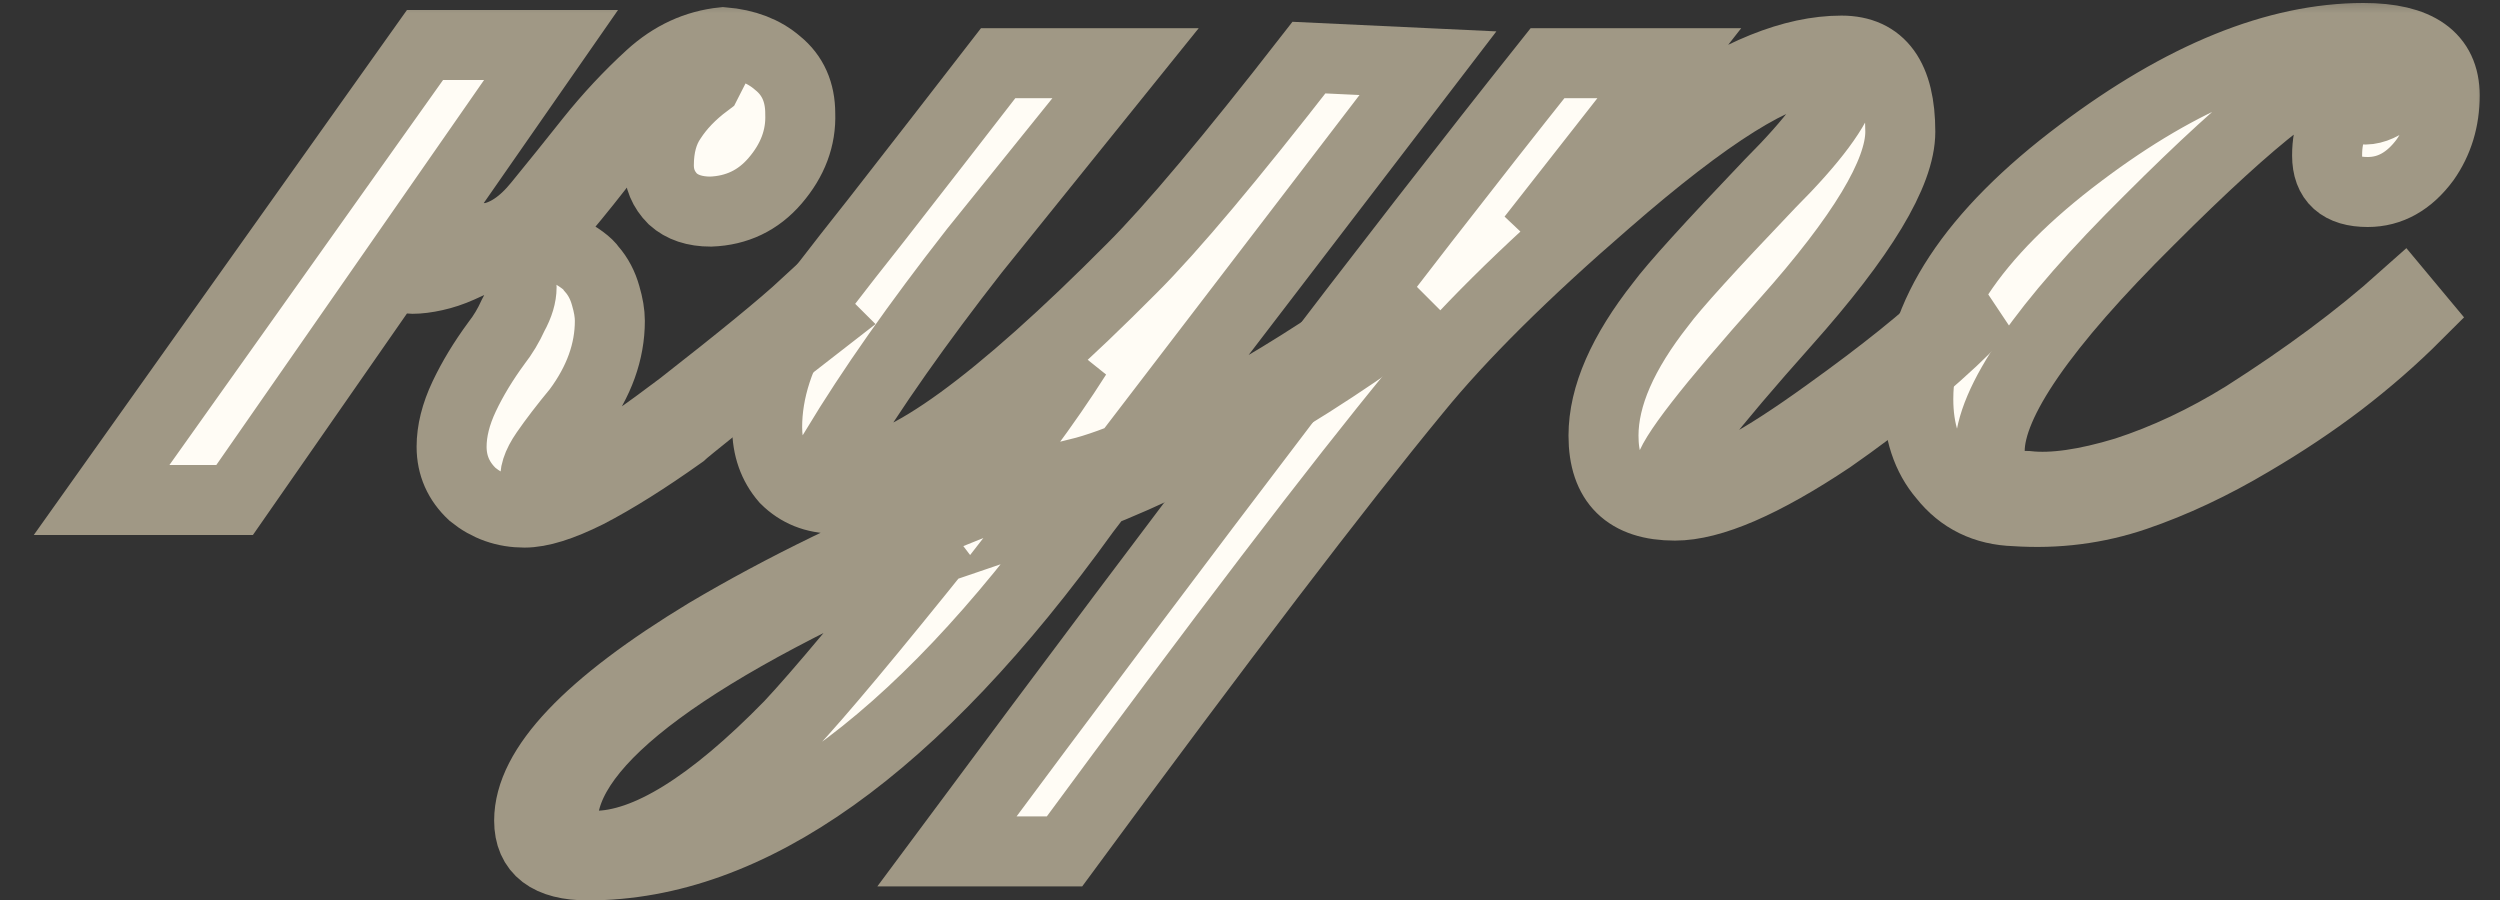
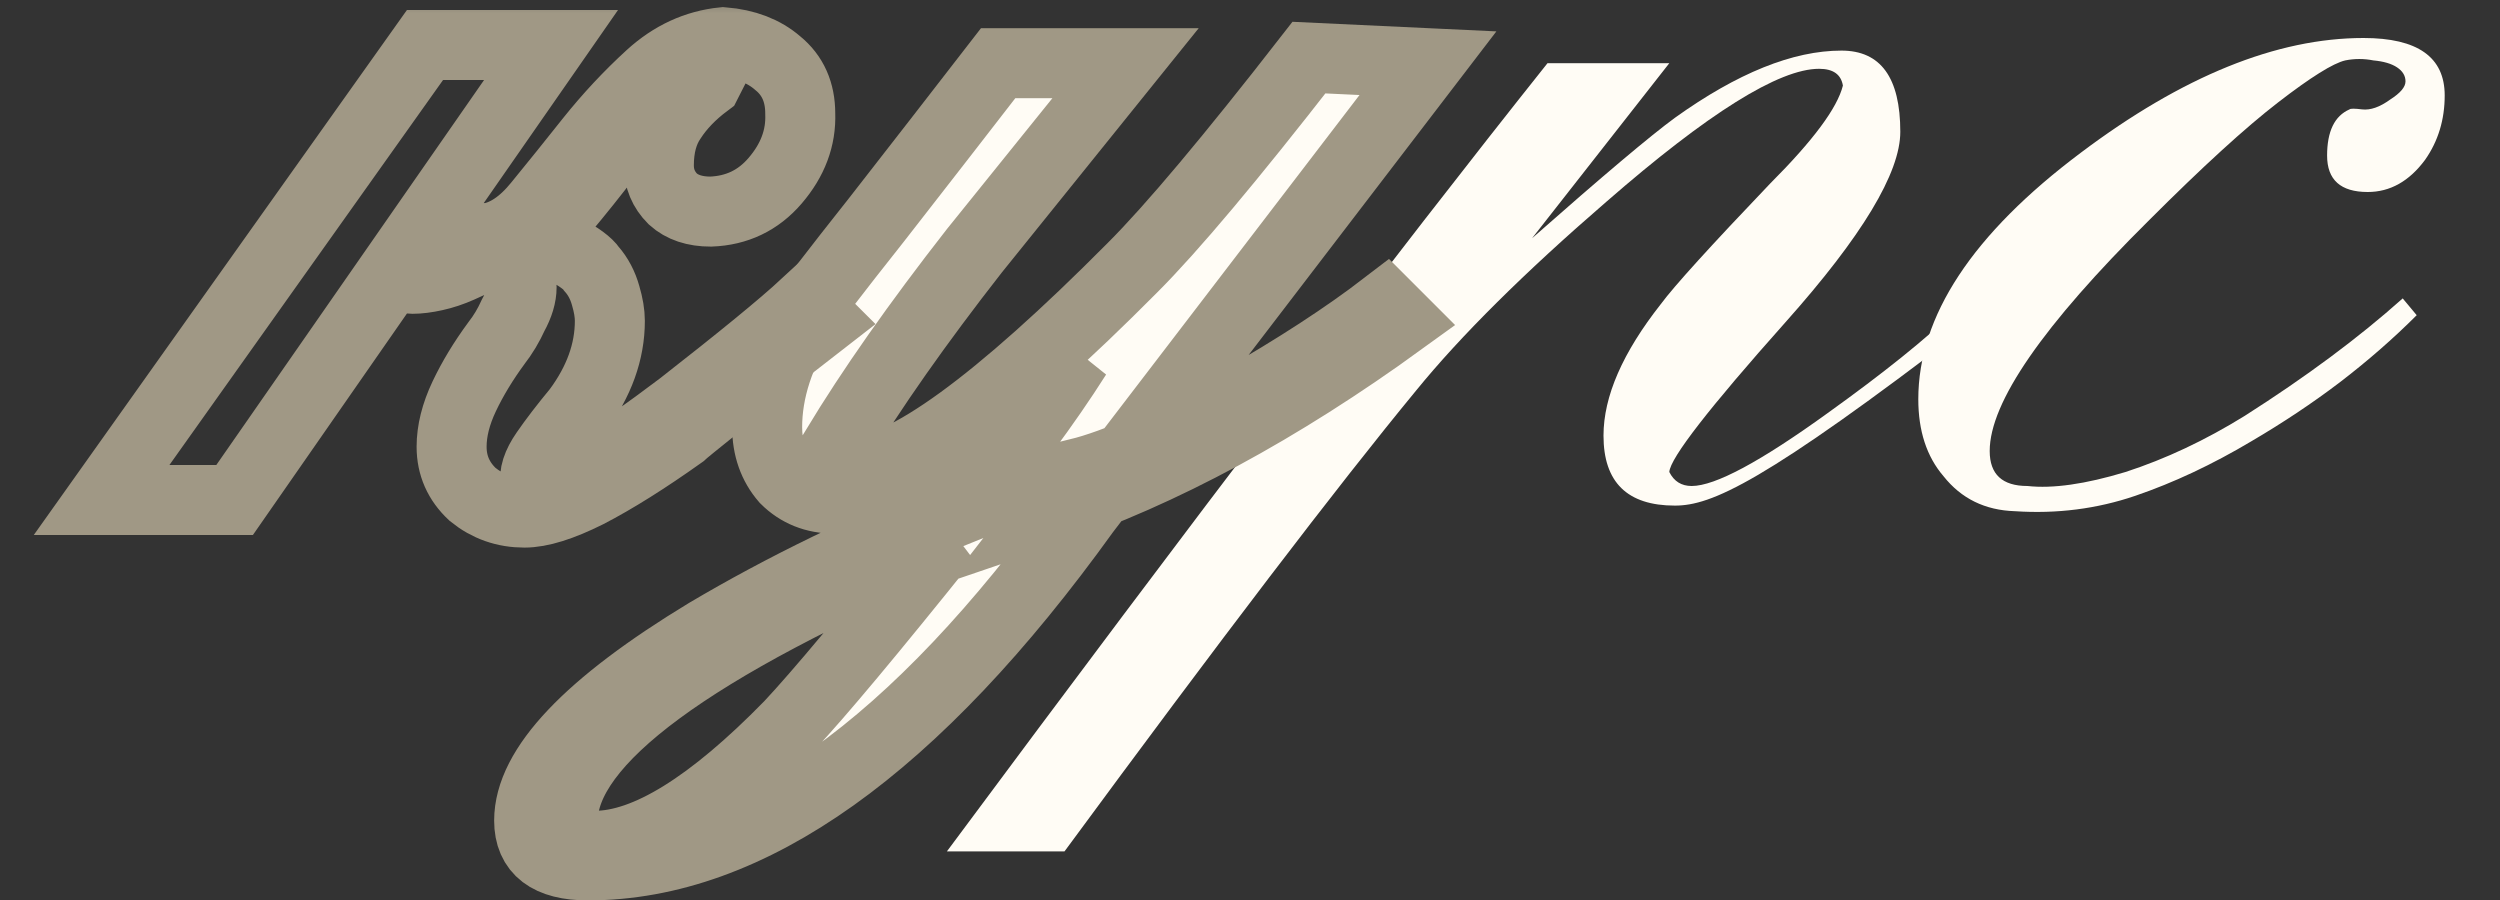
<svg xmlns="http://www.w3.org/2000/svg" width="50" height="18" viewBox="0 0 50 18" fill="none">
  <rect x="0" y="0" width="50" height="18" fill="#333333" stroke="none" />
  <mask id="path-1-outside-1_460_989" maskUnits="userSpaceOnUse" x="0.032" y="-0.24" width="50" height="19" fill="black">
    <rect fill="white" x="0.032" y="-0.24" width="50" height="19" />
    <path d="M4.692 10H2.032L8.5 0.9H11.021L4.692 10ZM11.832 5.38C11.963 5.529 12.056 5.707 12.113 5.912C12.168 6.099 12.197 6.267 12.197 6.416C12.197 7.032 11.982 7.629 11.553 8.208C11.291 8.525 11.076 8.805 10.909 9.048C10.741 9.291 10.675 9.496 10.713 9.664L10.825 9.72H10.964C11.114 9.72 11.422 9.589 11.889 9.328C12.355 9.048 12.934 8.647 13.624 8.124C14.222 7.657 14.726 7.256 15.136 6.92C15.547 6.584 15.874 6.304 16.116 6.08L16.453 6.416C15.538 7.125 14.847 7.676 14.38 8.068C13.914 8.441 13.662 8.647 13.624 8.684C12.915 9.188 12.29 9.58 11.748 9.86C11.226 10.121 10.806 10.252 10.489 10.252C10.097 10.252 9.751 10.131 9.452 9.888C9.172 9.627 9.032 9.309 9.032 8.936C9.032 8.619 9.116 8.283 9.284 7.928C9.452 7.573 9.667 7.219 9.928 6.864C10.059 6.696 10.171 6.509 10.264 6.304C10.377 6.099 10.432 5.912 10.432 5.744C10.432 5.576 10.367 5.436 10.236 5.324C10.124 5.212 9.919 5.156 9.62 5.156C9.508 5.212 9.368 5.277 9.2 5.352C9.032 5.427 8.864 5.483 8.696 5.52C8.528 5.557 8.379 5.576 8.248 5.576C8.136 5.576 8.08 5.529 8.08 5.436C8.08 5.361 8.099 5.287 8.136 5.212C8.174 5.119 8.248 5.035 8.36 4.96C8.491 4.885 8.659 4.829 8.864 4.792C9.088 4.755 9.387 4.745 9.76 4.764C10.115 4.708 10.451 4.484 10.768 4.092C11.104 3.681 11.45 3.252 11.805 2.804C12.178 2.337 12.579 1.908 13.008 1.516C13.438 1.124 13.923 0.9 14.464 0.844C14.912 0.881 15.277 1.021 15.556 1.264C15.855 1.507 16.005 1.843 16.005 2.272C16.023 2.757 15.855 3.205 15.501 3.616C15.165 4.008 14.735 4.213 14.213 4.232C13.895 4.232 13.643 4.148 13.457 3.98C13.27 3.793 13.177 3.569 13.177 3.308C13.177 2.935 13.261 2.627 13.428 2.384C13.597 2.123 13.83 1.88 14.129 1.656C14.184 1.544 14.213 1.488 14.213 1.488C14.175 1.451 14.175 1.413 14.213 1.376C14.25 1.339 14.241 1.32 14.184 1.32C13.793 1.432 13.428 1.656 13.092 1.992C12.775 2.328 12.467 2.692 12.168 3.084C11.87 3.476 11.571 3.849 11.273 4.204C10.974 4.54 10.675 4.773 10.377 4.904C10.731 4.811 11.039 4.839 11.3 4.988C11.581 5.137 11.758 5.268 11.832 5.38Z" />
    <path d="M21.559 9.468C22.325 9.281 23.389 8.805 24.751 8.04C25.927 7.368 26.917 6.724 27.719 6.108L28.027 6.416C25.582 8.189 23.23 9.459 20.971 10.224L21.559 9.468ZM21.699 10.224C18.302 14.947 14.989 17.308 11.759 17.308C10.975 17.308 10.583 17.009 10.583 16.412C10.583 15.348 11.769 14.097 14.139 12.66C15.651 11.764 17.359 10.933 19.263 10.168C20.159 9.104 20.915 8.087 21.531 7.116C20.859 7.788 20.113 8.395 19.291 8.936C18.209 9.627 17.341 9.972 16.687 9.972C16.295 9.972 15.969 9.841 15.707 9.58C15.465 9.3 15.343 8.955 15.343 8.544C15.343 7.816 15.586 7.069 16.071 6.304C16.183 6.117 16.669 5.483 17.527 4.4C18.386 3.299 19.198 2.253 19.963 1.264H22.511C21.503 2.515 20.495 3.765 19.487 5.016C18.349 6.472 17.425 7.788 16.715 8.964C16.697 9.113 16.687 9.235 16.687 9.328C16.687 9.403 16.799 9.44 17.023 9.44C18.069 9.44 19.945 8.077 22.651 5.352C23.435 4.568 24.611 3.168 26.179 1.152L28.559 1.264L21.699 10.224ZM11.255 16.412C11.255 16.748 11.47 16.916 11.899 16.916C12.926 16.916 14.223 16.113 15.791 14.508C16.37 13.892 17.415 12.641 18.927 10.756C13.813 12.94 11.255 14.825 11.255 16.412Z" />
    <path d="M30.95 1.264H33.386L30.642 4.764C32.061 3.513 33.013 2.711 33.498 2.356C34.749 1.46 35.86 1.012 36.83 1.012C37.614 1.012 38.006 1.553 38.006 2.636C38.006 3.457 37.241 4.727 35.71 6.444C34.18 8.161 33.405 9.16 33.386 9.44C33.48 9.627 33.629 9.72 33.834 9.72C34.301 9.72 35.206 9.235 36.55 8.264C37.67 7.461 38.529 6.771 39.126 6.192L39.35 6.528C38.566 7.293 37.652 8.04 36.606 8.768C35.262 9.664 34.226 10.112 33.498 10.112C32.546 10.112 32.07 9.645 32.07 8.712C32.07 7.928 32.453 7.051 33.218 6.08C33.48 5.725 34.208 4.923 35.402 3.672C36.261 2.813 36.746 2.16 36.858 1.712C36.821 1.488 36.662 1.376 36.382 1.376C35.58 1.376 34.161 2.263 32.126 4.036C30.484 5.455 29.214 6.715 28.318 7.816C26.75 9.72 24.408 12.791 21.29 17.028H18.938C23.885 10.364 27.889 5.109 30.95 1.264Z" />
-     <path d="M40.298 10.224C39.701 10.205 39.225 9.972 38.87 9.524C38.534 9.132 38.366 8.619 38.366 7.984C38.366 6.323 39.449 4.68 41.614 3.056C43.649 1.525 45.534 0.76 47.27 0.76C48.353 0.76 48.894 1.143 48.894 1.908C48.894 2.393 48.764 2.823 48.502 3.196C48.185 3.625 47.802 3.84 47.354 3.84C46.813 3.84 46.542 3.597 46.542 3.112C46.542 2.627 46.691 2.319 46.99 2.188C47.009 2.169 47.093 2.169 47.242 2.188C47.41 2.207 47.597 2.141 47.802 1.992C48.008 1.861 48.11 1.74 48.11 1.628C48.11 1.516 48.054 1.423 47.942 1.348C47.83 1.273 47.672 1.227 47.466 1.208C47.279 1.171 47.093 1.171 46.906 1.208C46.663 1.264 46.215 1.544 45.562 2.048C44.909 2.552 44.05 3.336 42.986 4.4C40.858 6.509 39.794 8.049 39.794 9.02C39.794 9.487 40.046 9.72 40.55 9.72C41.054 9.776 41.708 9.683 42.51 9.44C43.313 9.179 44.106 8.805 44.89 8.32C46.122 7.536 47.177 6.752 48.054 5.968L48.334 6.304C47.867 6.771 47.354 7.219 46.794 7.648C46.253 8.059 45.665 8.451 45.03 8.824C44.246 9.291 43.471 9.655 42.706 9.916C41.941 10.177 41.138 10.28 40.298 10.224Z" />
  </mask>
-   <path d="M4.692 10H2.032L8.5 0.9H11.021L4.692 10ZM11.832 5.38C11.963 5.529 12.056 5.707 12.113 5.912C12.168 6.099 12.197 6.267 12.197 6.416C12.197 7.032 11.982 7.629 11.553 8.208C11.291 8.525 11.076 8.805 10.909 9.048C10.741 9.291 10.675 9.496 10.713 9.664L10.825 9.72H10.964C11.114 9.72 11.422 9.589 11.889 9.328C12.355 9.048 12.934 8.647 13.624 8.124C14.222 7.657 14.726 7.256 15.136 6.92C15.547 6.584 15.874 6.304 16.116 6.08L16.453 6.416C15.538 7.125 14.847 7.676 14.38 8.068C13.914 8.441 13.662 8.647 13.624 8.684C12.915 9.188 12.29 9.58 11.748 9.86C11.226 10.121 10.806 10.252 10.489 10.252C10.097 10.252 9.751 10.131 9.452 9.888C9.172 9.627 9.032 9.309 9.032 8.936C9.032 8.619 9.116 8.283 9.284 7.928C9.452 7.573 9.667 7.219 9.928 6.864C10.059 6.696 10.171 6.509 10.264 6.304C10.377 6.099 10.432 5.912 10.432 5.744C10.432 5.576 10.367 5.436 10.236 5.324C10.124 5.212 9.919 5.156 9.62 5.156C9.508 5.212 9.368 5.277 9.2 5.352C9.032 5.427 8.864 5.483 8.696 5.52C8.528 5.557 8.379 5.576 8.248 5.576C8.136 5.576 8.08 5.529 8.08 5.436C8.08 5.361 8.099 5.287 8.136 5.212C8.174 5.119 8.248 5.035 8.36 4.96C8.491 4.885 8.659 4.829 8.864 4.792C9.088 4.755 9.387 4.745 9.76 4.764C10.115 4.708 10.451 4.484 10.768 4.092C11.104 3.681 11.45 3.252 11.805 2.804C12.178 2.337 12.579 1.908 13.008 1.516C13.438 1.124 13.923 0.9 14.464 0.844C14.912 0.881 15.277 1.021 15.556 1.264C15.855 1.507 16.005 1.843 16.005 2.272C16.023 2.757 15.855 3.205 15.501 3.616C15.165 4.008 14.735 4.213 14.213 4.232C13.895 4.232 13.643 4.148 13.457 3.98C13.27 3.793 13.177 3.569 13.177 3.308C13.177 2.935 13.261 2.627 13.428 2.384C13.597 2.123 13.83 1.88 14.129 1.656C14.184 1.544 14.213 1.488 14.213 1.488C14.175 1.451 14.175 1.413 14.213 1.376C14.25 1.339 14.241 1.32 14.184 1.32C13.793 1.432 13.428 1.656 13.092 1.992C12.775 2.328 12.467 2.692 12.168 3.084C11.87 3.476 11.571 3.849 11.273 4.204C10.974 4.54 10.675 4.773 10.377 4.904C10.731 4.811 11.039 4.839 11.3 4.988C11.581 5.137 11.758 5.268 11.832 5.38Z" fill="#FFFCF5" />
  <path d="M21.559 9.468C22.325 9.281 23.389 8.805 24.751 8.04C25.927 7.368 26.917 6.724 27.719 6.108L28.027 6.416C25.582 8.189 23.23 9.459 20.971 10.224L21.559 9.468ZM21.699 10.224C18.302 14.947 14.989 17.308 11.759 17.308C10.975 17.308 10.583 17.009 10.583 16.412C10.583 15.348 11.769 14.097 14.139 12.66C15.651 11.764 17.359 10.933 19.263 10.168C20.159 9.104 20.915 8.087 21.531 7.116C20.859 7.788 20.113 8.395 19.291 8.936C18.209 9.627 17.341 9.972 16.687 9.972C16.295 9.972 15.969 9.841 15.707 9.58C15.465 9.3 15.343 8.955 15.343 8.544C15.343 7.816 15.586 7.069 16.071 6.304C16.183 6.117 16.669 5.483 17.527 4.4C18.386 3.299 19.198 2.253 19.963 1.264H22.511C21.503 2.515 20.495 3.765 19.487 5.016C18.349 6.472 17.425 7.788 16.715 8.964C16.697 9.113 16.687 9.235 16.687 9.328C16.687 9.403 16.799 9.44 17.023 9.44C18.069 9.44 19.945 8.077 22.651 5.352C23.435 4.568 24.611 3.168 26.179 1.152L28.559 1.264L21.699 10.224ZM11.255 16.412C11.255 16.748 11.47 16.916 11.899 16.916C12.926 16.916 14.223 16.113 15.791 14.508C16.37 13.892 17.415 12.641 18.927 10.756C13.813 12.94 11.255 14.825 11.255 16.412Z" fill="#FFFCF5" />
-   <path d="M30.95 1.264H33.386L30.642 4.764C32.061 3.513 33.013 2.711 33.498 2.356C34.749 1.46 35.86 1.012 36.83 1.012C37.614 1.012 38.006 1.553 38.006 2.636C38.006 3.457 37.241 4.727 35.71 6.444C34.18 8.161 33.405 9.16 33.386 9.44C33.48 9.627 33.629 9.72 33.834 9.72C34.301 9.72 35.206 9.235 36.55 8.264C37.67 7.461 38.529 6.771 39.126 6.192L39.35 6.528C38.566 7.293 37.652 8.04 36.606 8.768C35.262 9.664 34.226 10.112 33.498 10.112C32.546 10.112 32.07 9.645 32.07 8.712C32.07 7.928 32.453 7.051 33.218 6.08C33.48 5.725 34.208 4.923 35.402 3.672C36.261 2.813 36.746 2.16 36.858 1.712C36.821 1.488 36.662 1.376 36.382 1.376C35.58 1.376 34.161 2.263 32.126 4.036C30.484 5.455 29.214 6.715 28.318 7.816C26.75 9.72 24.408 12.791 21.29 17.028H18.938C23.885 10.364 27.889 5.109 30.95 1.264Z" fill="#FFFCF5" />
+   <path d="M30.95 1.264H33.386L30.642 4.764C32.061 3.513 33.013 2.711 33.498 2.356C34.749 1.46 35.86 1.012 36.83 1.012C37.614 1.012 38.006 1.553 38.006 2.636C38.006 3.457 37.241 4.727 35.71 6.444C34.18 8.161 33.405 9.16 33.386 9.44C33.48 9.627 33.629 9.72 33.834 9.72C34.301 9.72 35.206 9.235 36.55 8.264C37.67 7.461 38.529 6.771 39.126 6.192L39.35 6.528C35.262 9.664 34.226 10.112 33.498 10.112C32.546 10.112 32.07 9.645 32.07 8.712C32.07 7.928 32.453 7.051 33.218 6.08C33.48 5.725 34.208 4.923 35.402 3.672C36.261 2.813 36.746 2.16 36.858 1.712C36.821 1.488 36.662 1.376 36.382 1.376C35.58 1.376 34.161 2.263 32.126 4.036C30.484 5.455 29.214 6.715 28.318 7.816C26.75 9.72 24.408 12.791 21.29 17.028H18.938C23.885 10.364 27.889 5.109 30.95 1.264Z" fill="#FFFCF5" />
  <path d="M40.298 10.224C39.701 10.205 39.225 9.972 38.87 9.524C38.534 9.132 38.366 8.619 38.366 7.984C38.366 6.323 39.449 4.68 41.614 3.056C43.649 1.525 45.534 0.76 47.27 0.76C48.353 0.76 48.894 1.143 48.894 1.908C48.894 2.393 48.764 2.823 48.502 3.196C48.185 3.625 47.802 3.84 47.354 3.84C46.813 3.84 46.542 3.597 46.542 3.112C46.542 2.627 46.691 2.319 46.99 2.188C47.009 2.169 47.093 2.169 47.242 2.188C47.41 2.207 47.597 2.141 47.802 1.992C48.008 1.861 48.11 1.74 48.11 1.628C48.11 1.516 48.054 1.423 47.942 1.348C47.83 1.273 47.672 1.227 47.466 1.208C47.279 1.171 47.093 1.171 46.906 1.208C46.663 1.264 46.215 1.544 45.562 2.048C44.909 2.552 44.05 3.336 42.986 4.4C40.858 6.509 39.794 8.049 39.794 9.02C39.794 9.487 40.046 9.72 40.55 9.72C41.054 9.776 41.708 9.683 42.51 9.44C43.313 9.179 44.106 8.805 44.89 8.32C46.122 7.536 47.177 6.752 48.054 5.968L48.334 6.304C47.867 6.771 47.354 7.219 46.794 7.648C46.253 8.059 45.665 8.451 45.03 8.824C44.246 9.291 43.471 9.655 42.706 9.916C41.941 10.177 41.138 10.28 40.298 10.224Z" fill="#FFFCF5" />
  <path d="M4.692 10H2.032L8.5 0.9H11.021L4.692 10ZM11.832 5.38C11.963 5.529 12.056 5.707 12.113 5.912C12.168 6.099 12.197 6.267 12.197 6.416C12.197 7.032 11.982 7.629 11.553 8.208C11.291 8.525 11.076 8.805 10.909 9.048C10.741 9.291 10.675 9.496 10.713 9.664L10.825 9.72H10.964C11.114 9.72 11.422 9.589 11.889 9.328C12.355 9.048 12.934 8.647 13.624 8.124C14.222 7.657 14.726 7.256 15.136 6.92C15.547 6.584 15.874 6.304 16.116 6.08L16.453 6.416C15.538 7.125 14.847 7.676 14.38 8.068C13.914 8.441 13.662 8.647 13.624 8.684C12.915 9.188 12.29 9.58 11.748 9.86C11.226 10.121 10.806 10.252 10.489 10.252C10.097 10.252 9.751 10.131 9.452 9.888C9.172 9.627 9.032 9.309 9.032 8.936C9.032 8.619 9.116 8.283 9.284 7.928C9.452 7.573 9.667 7.219 9.928 6.864C10.059 6.696 10.171 6.509 10.264 6.304C10.377 6.099 10.432 5.912 10.432 5.744C10.432 5.576 10.367 5.436 10.236 5.324C10.124 5.212 9.919 5.156 9.62 5.156C9.508 5.212 9.368 5.277 9.2 5.352C9.032 5.427 8.864 5.483 8.696 5.52C8.528 5.557 8.379 5.576 8.248 5.576C8.136 5.576 8.08 5.529 8.08 5.436C8.08 5.361 8.099 5.287 8.136 5.212C8.174 5.119 8.248 5.035 8.36 4.96C8.491 4.885 8.659 4.829 8.864 4.792C9.088 4.755 9.387 4.745 9.76 4.764C10.115 4.708 10.451 4.484 10.768 4.092C11.104 3.681 11.45 3.252 11.805 2.804C12.178 2.337 12.579 1.908 13.008 1.516C13.438 1.124 13.923 0.9 14.464 0.844C14.912 0.881 15.277 1.021 15.556 1.264C15.855 1.507 16.005 1.843 16.005 2.272C16.023 2.757 15.855 3.205 15.501 3.616C15.165 4.008 14.735 4.213 14.213 4.232C13.895 4.232 13.643 4.148 13.457 3.98C13.27 3.793 13.177 3.569 13.177 3.308C13.177 2.935 13.261 2.627 13.428 2.384C13.597 2.123 13.83 1.88 14.129 1.656C14.184 1.544 14.213 1.488 14.213 1.488C14.175 1.451 14.175 1.413 14.213 1.376C14.25 1.339 14.241 1.32 14.184 1.32C13.793 1.432 13.428 1.656 13.092 1.992C12.775 2.328 12.467 2.692 12.168 3.084C11.87 3.476 11.571 3.849 11.273 4.204C10.974 4.54 10.675 4.773 10.377 4.904C10.731 4.811 11.039 4.839 11.3 4.988C11.581 5.137 11.758 5.268 11.832 5.38Z" stroke="#A09885" stroke-width="1.4" mask="url(#path-1-outside-1_460_989)" />
  <path d="M21.559 9.468C22.325 9.281 23.389 8.805 24.751 8.04C25.927 7.368 26.917 6.724 27.719 6.108L28.027 6.416C25.582 8.189 23.23 9.459 20.971 10.224L21.559 9.468ZM21.699 10.224C18.302 14.947 14.989 17.308 11.759 17.308C10.975 17.308 10.583 17.009 10.583 16.412C10.583 15.348 11.769 14.097 14.139 12.66C15.651 11.764 17.359 10.933 19.263 10.168C20.159 9.104 20.915 8.087 21.531 7.116C20.859 7.788 20.113 8.395 19.291 8.936C18.209 9.627 17.341 9.972 16.687 9.972C16.295 9.972 15.969 9.841 15.707 9.58C15.465 9.3 15.343 8.955 15.343 8.544C15.343 7.816 15.586 7.069 16.071 6.304C16.183 6.117 16.669 5.483 17.527 4.4C18.386 3.299 19.198 2.253 19.963 1.264H22.511C21.503 2.515 20.495 3.765 19.487 5.016C18.349 6.472 17.425 7.788 16.715 8.964C16.697 9.113 16.687 9.235 16.687 9.328C16.687 9.403 16.799 9.44 17.023 9.44C18.069 9.44 19.945 8.077 22.651 5.352C23.435 4.568 24.611 3.168 26.179 1.152L28.559 1.264L21.699 10.224ZM11.255 16.412C11.255 16.748 11.47 16.916 11.899 16.916C12.926 16.916 14.223 16.113 15.791 14.508C16.37 13.892 17.415 12.641 18.927 10.756C13.813 12.94 11.255 14.825 11.255 16.412Z" stroke="#A09885" stroke-width="1.4" mask="url(#path-1-outside-1_460_989)" />
-   <path d="M30.95 1.264H33.386L30.642 4.764C32.061 3.513 33.013 2.711 33.498 2.356C34.749 1.46 35.86 1.012 36.83 1.012C37.614 1.012 38.006 1.553 38.006 2.636C38.006 3.457 37.241 4.727 35.71 6.444C34.18 8.161 33.405 9.16 33.386 9.44C33.48 9.627 33.629 9.72 33.834 9.72C34.301 9.72 35.206 9.235 36.55 8.264C37.67 7.461 38.529 6.771 39.126 6.192L39.35 6.528C38.566 7.293 37.652 8.04 36.606 8.768C35.262 9.664 34.226 10.112 33.498 10.112C32.546 10.112 32.07 9.645 32.07 8.712C32.07 7.928 32.453 7.051 33.218 6.08C33.48 5.725 34.208 4.923 35.402 3.672C36.261 2.813 36.746 2.16 36.858 1.712C36.821 1.488 36.662 1.376 36.382 1.376C35.58 1.376 34.161 2.263 32.126 4.036C30.484 5.455 29.214 6.715 28.318 7.816C26.75 9.72 24.408 12.791 21.29 17.028H18.938C23.885 10.364 27.889 5.109 30.95 1.264Z" stroke="#A09885" stroke-width="1.4" mask="url(#path-1-outside-1_460_989)" />
-   <path d="M40.298 10.224C39.701 10.205 39.225 9.972 38.87 9.524C38.534 9.132 38.366 8.619 38.366 7.984C38.366 6.323 39.449 4.68 41.614 3.056C43.649 1.525 45.534 0.76 47.27 0.76C48.353 0.76 48.894 1.143 48.894 1.908C48.894 2.393 48.764 2.823 48.502 3.196C48.185 3.625 47.802 3.84 47.354 3.84C46.813 3.84 46.542 3.597 46.542 3.112C46.542 2.627 46.691 2.319 46.99 2.188C47.009 2.169 47.093 2.169 47.242 2.188C47.41 2.207 47.597 2.141 47.802 1.992C48.008 1.861 48.11 1.74 48.11 1.628C48.11 1.516 48.054 1.423 47.942 1.348C47.83 1.273 47.672 1.227 47.466 1.208C47.279 1.171 47.093 1.171 46.906 1.208C46.663 1.264 46.215 1.544 45.562 2.048C44.909 2.552 44.05 3.336 42.986 4.4C40.858 6.509 39.794 8.049 39.794 9.02C39.794 9.487 40.046 9.72 40.55 9.72C41.054 9.776 41.708 9.683 42.51 9.44C43.313 9.179 44.106 8.805 44.89 8.32C46.122 7.536 47.177 6.752 48.054 5.968L48.334 6.304C47.867 6.771 47.354 7.219 46.794 7.648C46.253 8.059 45.665 8.451 45.03 8.824C44.246 9.291 43.471 9.655 42.706 9.916C41.941 10.177 41.138 10.28 40.298 10.224Z" stroke="#A09885" stroke-width="1.4" mask="url(#path-1-outside-1_460_989)" />
</svg>